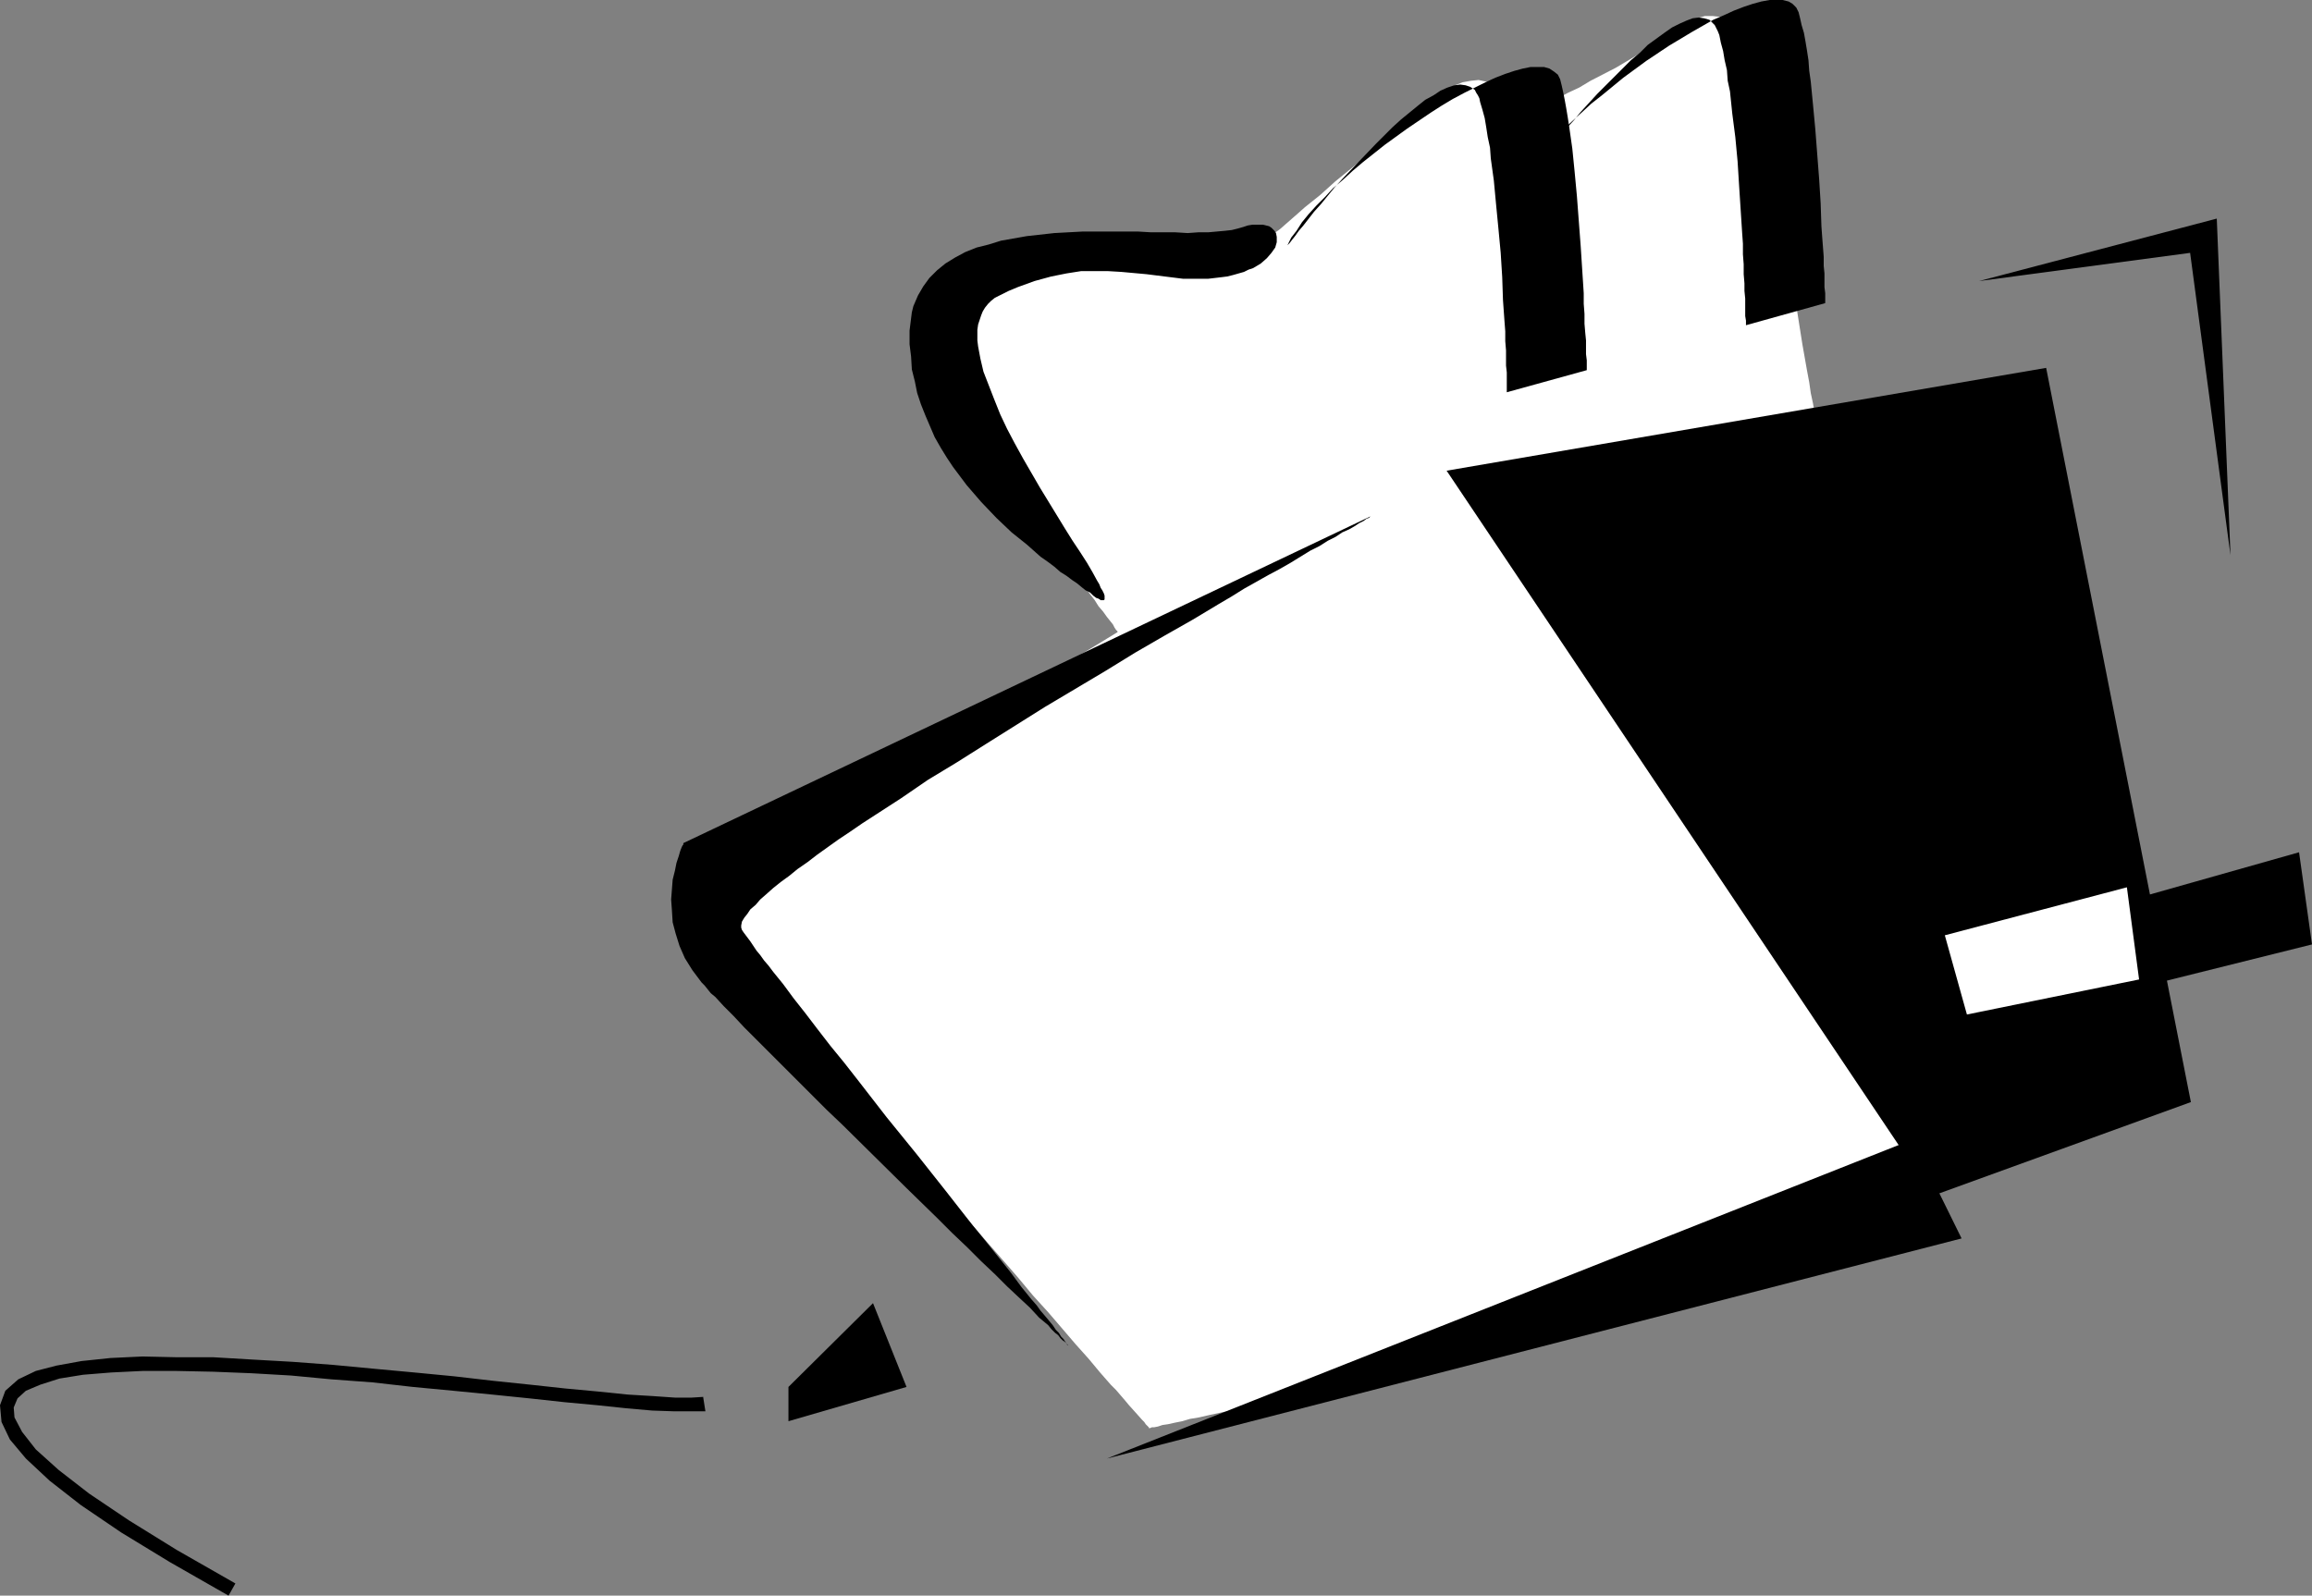
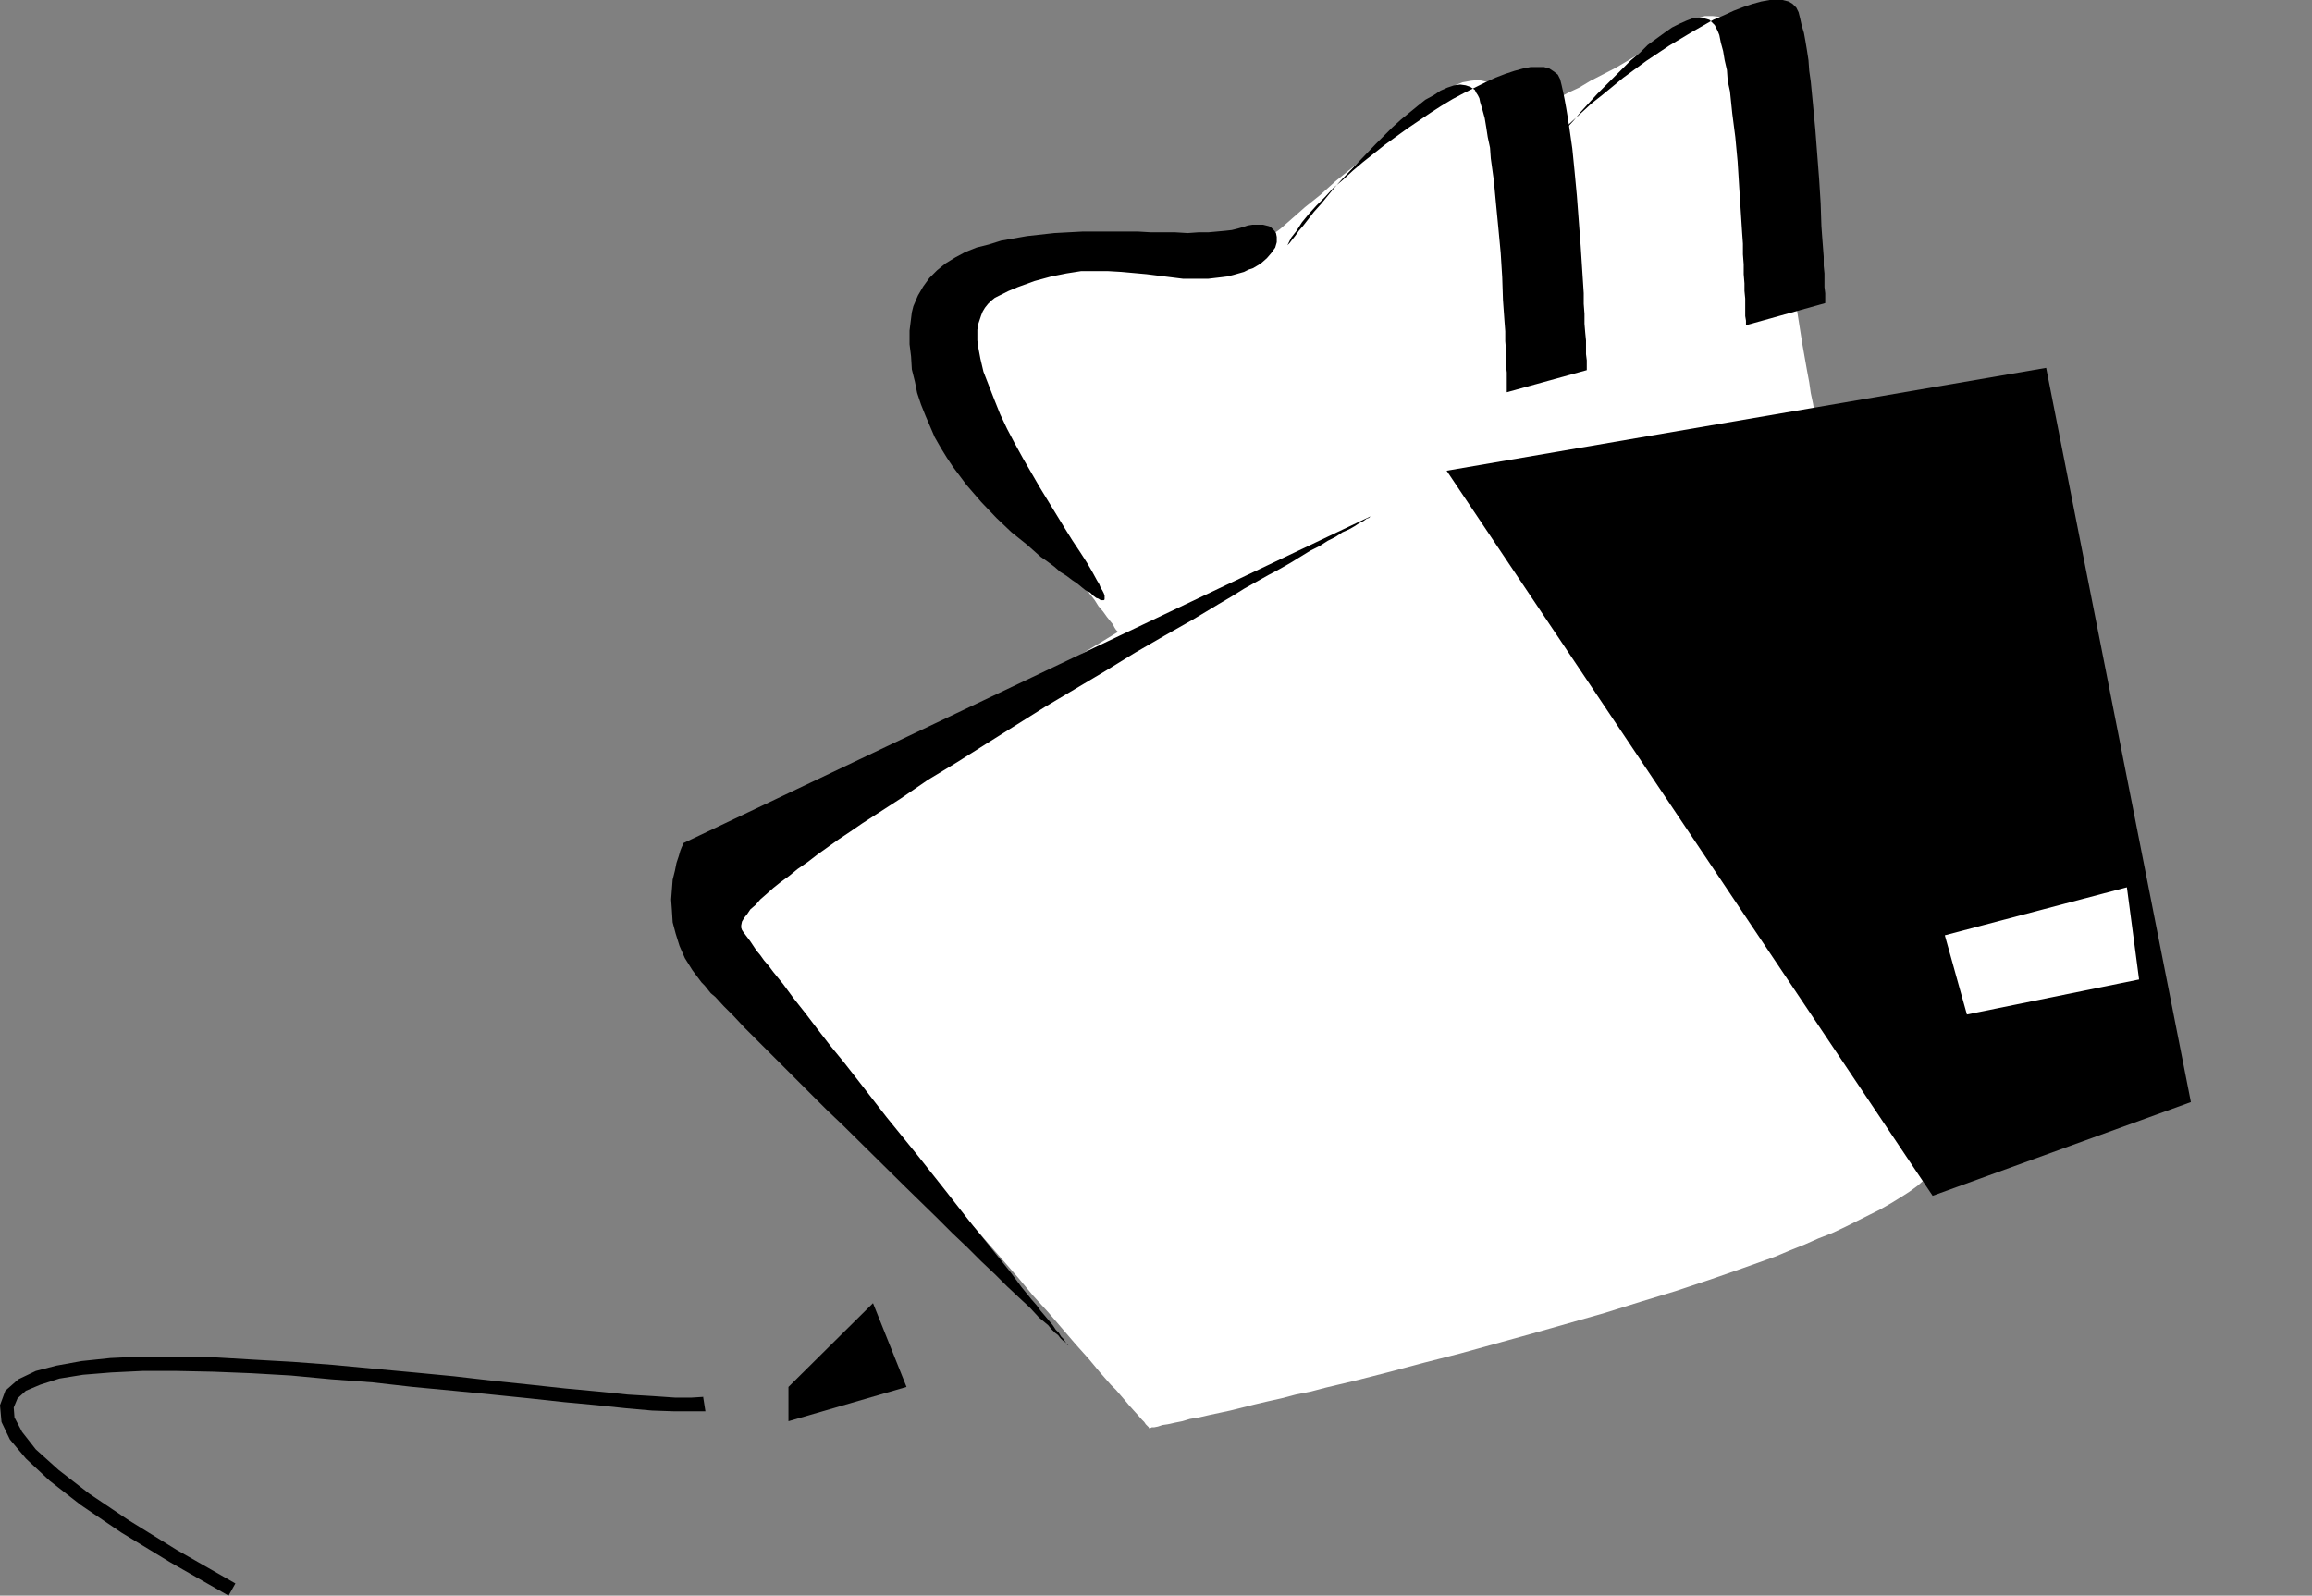
<svg xmlns="http://www.w3.org/2000/svg" xmlns:ns1="http://sodipodi.sourceforge.net/DTD/sodipodi-0.dtd" xmlns:ns2="http://www.inkscape.org/namespaces/inkscape" version="1.0" width="129.766mm" height="89.57mm" id="svg12" ns1:docname="Toaster 26.wmf">
  <rect width="100%" height="100%" fill="#808080" stroke="none" />
  <ns1:namedview id="namedview12" pagecolor="#ffffff" bordercolor="#000000" borderopacity="0.25" ns2:showpageshadow="2" ns2:pageopacity="0.0" ns2:pagecheckerboard="0" ns2:deskcolor="#d1d1d1" ns2:document-units="mm" />
  <defs id="defs1">
    <pattern id="WMFhbasepattern" patternUnits="userSpaceOnUse" width="6" height="6" x="0" y="0" />
  </defs>
  <path style="fill:#ffffff;fill-opacity:1;fill-rule:evenodd;stroke:none" d="M 413.049,244.486 385.9,93.561 v -0.162 0 -0.646 l -0.323,-0.808 -0.162,-1.131 -0.162,-1.454 -0.323,-1.777 -0.323,-1.939 -0.485,-2.262 -0.323,-2.262 -0.485,-2.585 -0.485,-2.747 -0.485,-2.747 -0.485,-3.07 -0.485,-3.07 -0.97,-6.302 -2.101,-12.927 -0.97,-6.302 -0.485,-2.909 -0.323,-2.909 -0.485,-2.747 -0.323,-2.585 -0.323,-2.424 -0.162,-2.262 -0.323,-1.939 -0.162,-1.777 v -1.454 l -0.162,-1.293 v -1.939 l -0.323,-2.101 -0.485,-1.939 -0.646,-1.777 -0.808,-1.616 -0.97,-1.454 -1.131,-1.454 -1.131,-1.131 -1.454,-0.97 -1.293,-0.646 -1.616,-0.485 -1.454,-0.162 h -1.616 l -1.616,0.485 -1.778,0.646 -1.616,1.131 -1.939,1.293 -2.101,1.454 -2.262,1.454 -2.424,1.454 -5.171,3.07 -5.333,2.747 -2.424,1.454 -2.424,1.131 -2.101,1.131 -1.778,0.97 -0.808,0.485 -0.646,0.162 -0.646,0.485 -0.646,0.162 -0.323,0.162 -0.323,0.323 h -0.162 -0.162 v 0 l -0.323,-0.485 -0.485,-0.485 -0.646,-0.646 -0.808,-0.808 -0.97,-0.646 -1.131,-0.808 -1.131,-0.808 -1.454,-0.808 -1.293,-0.485 -1.616,-0.323 -1.454,-0.323 -1.616,0.162 -1.778,0.323 -1.616,0.646 -0.808,0.485 -0.808,0.485 -0.97,0.808 -0.97,0.808 -1.131,0.808 -1.293,0.97 -1.293,1.131 -1.454,1.131 -3.07,2.585 -3.232,2.585 -3.394,2.909 -6.949,5.656 -3.232,2.909 -3.232,2.585 -1.454,1.293 -1.293,1.131 -1.293,1.131 -1.293,1.131 -1.131,0.808 -0.97,0.97 -0.808,0.646 -0.808,0.646 -0.485,0.485 -0.485,0.323 -0.323,0.323 v 0 h -0.162 -0.485 -0.646 l -0.97,-0.162 h -1.293 l -1.293,-0.162 -1.616,-0.162 h -1.778 l -1.939,-0.162 -2.101,-0.162 h -2.262 l -2.262,-0.162 -4.848,-0.162 -5.171,-0.162 -5.171,-0.162 -5.171,0.162 -5.01,0.162 -2.262,0.162 -2.262,0.162 -2.101,0.162 -1.939,0.323 -1.778,0.323 -1.778,0.323 -1.454,0.485 -1.131,0.323 -1.131,0.646 -0.646,0.646 -1.293,1.293 -0.97,1.616 -1.131,1.777 -0.808,1.777 -0.646,2.101 -0.646,2.101 -0.485,2.101 -0.162,2.424 -0.162,2.262 v 2.424 l 0.162,2.424 0.485,2.424 0.485,2.262 0.808,2.262 0.97,2.262 1.131,2.262 0.646,1.131 0.808,1.131 0.808,1.454 0.97,1.454 1.131,1.454 1.131,1.616 2.262,3.555 2.586,3.555 2.586,3.878 5.333,7.433 2.586,3.717 2.424,3.393 1.293,1.616 0.97,1.454 1.131,1.454 0.808,1.293 0.97,1.131 0.808,1.131 0.646,0.808 0.646,0.808 0.323,0.646 0.323,0.485 0.323,0.323 v 0.162 l -81.123,49.447 -0.162,0.162 -0.323,0.162 -0.323,0.323 -0.323,0.485 -0.485,0.646 -0.485,0.808 -0.323,0.97 -0.162,1.293 v 1.454 0.97 l 0.323,0.808 0.162,0.97 0.323,0.97 0.323,1.131 0.485,1.293 0.485,1.293 0.808,1.293 0.646,1.454 0.97,1.454 0.97,1.616 1.131,1.616 1.293,1.777 1.454,1.939 0.808,0.97 0.808,0.97 0.808,1.293 1.131,1.131 2.101,2.585 2.262,2.909 2.586,3.07 2.747,3.232 2.909,3.555 3.07,3.555 3.232,3.717 3.394,3.878 6.787,7.918 13.898,16.159 3.394,3.878 3.232,3.717 3.232,3.878 3.232,3.555 2.909,3.393 2.909,3.393 2.747,3.07 2.424,2.909 2.262,2.585 1.131,1.131 0.97,1.131 0.97,1.131 0.808,0.97 1.454,1.616 1.293,1.454 0.485,0.485 0.323,0.485 0.323,0.323 0.323,0.323 v 0.162 h 0.162 0.162 l 0.323,-0.162 h 0.485 l 0.808,-0.162 0.97,-0.323 1.131,-0.162 1.454,-0.323 1.616,-0.323 1.616,-0.485 1.939,-0.323 2.101,-0.485 2.262,-0.485 2.262,-0.485 2.586,-0.646 2.586,-0.646 2.747,-0.646 2.909,-0.646 3.07,-0.808 3.232,-0.646 3.07,-0.808 3.394,-0.808 3.394,-0.808 6.949,-1.777 7.272,-1.939 7.595,-1.939 7.595,-2.101 7.595,-2.101 15.352,-4.363 7.757,-2.424 7.434,-2.262 7.272,-2.424 6.949,-2.424 6.787,-2.424 3.07,-1.293 3.232,-1.293 2.909,-1.293 2.909,-1.131 2.747,-1.293 2.586,-1.293 2.586,-1.293 2.262,-1.131 2.262,-1.293 2.101,-1.293 1.778,-1.131 1.778,-1.293 1.454,-1.293 1.454,-1.131 1.131,-1.131 0.97,-1.293 0.646,-1.131 z" id="path1" />
-   <path style="fill:#000000;fill-opacity:1;fill-rule:evenodd;stroke:none" d="m 234.805,309.445 170.973,-67.706 10.342,21.007 z" id="path2" />
  <path style="fill:#000000;fill-opacity:1;fill-rule:evenodd;stroke:none" d="M 409.979,253.697 306.878,99.863 434.057,78.048 464.761,233.821 Z" id="path3" />
  <path style="fill:#000000;fill-opacity:1;fill-rule:evenodd;stroke:none" d="m 226.725,285.53 -0.162,-0.162 -0.162,-0.162 -0.162,-0.162 -0.323,-0.485 -0.323,-0.485 -0.485,-0.485 -0.485,-0.808 -0.646,-0.646 -0.646,-0.97 -0.808,-0.97 -0.808,-0.97 -0.97,-1.131 -0.808,-1.131 -1.131,-1.293 -2.101,-2.585 -2.262,-3.07 -2.586,-3.232 -2.586,-3.232 -2.909,-3.555 -2.909,-3.717 -2.909,-3.717 -6.141,-7.756 -6.302,-7.756 -6.141,-7.918 -2.909,-3.717 -2.909,-3.555 -2.747,-3.555 -2.586,-3.393 -2.424,-3.07 -2.262,-3.07 -2.101,-2.585 -0.97,-1.293 -0.97,-1.131 -0.808,-1.131 -0.808,-0.97 -0.646,-0.97 -0.646,-0.97 -0.485,-0.646 -0.485,-0.646 -0.485,-0.646 -0.323,-0.485 -0.162,-0.485 v -0.485 l 0.162,-0.808 0.485,-0.808 0.646,-0.808 0.646,-0.97 1.131,-0.97 0.97,-1.131 1.293,-1.131 1.454,-1.293 1.616,-1.293 1.778,-1.293 1.778,-1.454 2.101,-1.454 2.101,-1.616 2.262,-1.616 2.262,-1.616 2.424,-1.616 2.586,-1.777 2.747,-1.777 5.494,-3.555 5.656,-3.878 6.141,-3.717 6.141,-3.878 12.605,-7.918 12.766,-7.595 6.302,-3.878 6.141,-3.555 5.979,-3.393 5.656,-3.393 2.747,-1.616 2.586,-1.616 2.586,-1.454 2.586,-1.454 2.424,-1.293 2.262,-1.293 2.101,-1.293 2.101,-1.293 1.939,-0.97 1.778,-1.131 1.616,-0.808 1.454,-0.97 1.454,-0.646 1.131,-0.646 0.97,-0.646 0.97,-0.485 0.646,-0.485 0.485,-0.162 0.162,-0.162 0.162,-0.162 -145.763,69.322 v 0.162 0.162 l -0.162,0.162 -0.162,0.323 -0.323,0.808 -0.323,1.131 -0.485,1.454 -0.323,1.616 -0.485,1.939 -0.162,2.101 -0.162,2.101 0.162,2.262 0.162,2.585 0.646,2.424 0.808,2.585 1.131,2.585 0.808,1.293 0.808,1.293 0.97,1.293 0.97,1.293 0.646,0.646 0.646,0.808 0.646,0.808 0.97,0.808 1.778,1.939 2.101,2.101 2.262,2.424 2.586,2.585 2.586,2.585 2.909,2.909 3.07,3.07 3.07,3.07 3.232,3.232 3.394,3.232 13.413,13.25 6.626,6.464 3.232,3.232 3.232,3.07 2.909,2.909 2.909,2.747 2.586,2.585 2.586,2.424 2.262,2.101 1.939,2.101 0.97,0.808 0.97,0.808 0.646,0.808 0.808,0.808 0.646,0.485 0.485,0.646 0.485,0.485 0.485,0.323 0.323,0.323 0.162,0.323 h 0.162 z" id="path4" />
  <path style="fill:#000000;fill-opacity:1;fill-rule:evenodd;stroke:none" d="m 230.28,125.232 0.97,0.485 0.646,0.646 0.646,0.485 0.485,0.162 0.485,0.323 h 0.323 0.323 l 0.162,-0.162 v -0.162 -0.323 -0.323 l -0.162,-0.485 -0.323,-0.646 -0.323,-0.485 -0.323,-0.808 -0.485,-0.808 -0.97,-1.778 -1.131,-1.939 -1.454,-2.262 -1.616,-2.424 -1.616,-2.585 -1.778,-2.909 -1.778,-2.909 -1.778,-2.909 -3.555,-6.14 -1.778,-3.232 -1.616,-3.07 -1.454,-3.07 -1.293,-3.232 -1.131,-2.909 -1.131,-2.909 -0.646,-2.747 -0.485,-2.585 -0.162,-1.293 v -2.262 l 0.162,-1.131 0.323,-0.97 0.323,-0.97 0.323,-0.808 0.485,-0.808 0.646,-0.808 0.646,-0.646 0.808,-0.646 0.97,-0.485 1.939,-0.97 1.939,-0.808 1.778,-0.646 1.778,-0.646 1.778,-0.485 1.778,-0.485 3.232,-0.646 3.07,-0.485 h 2.909 2.909 l 2.747,0.162 5.333,0.485 5.171,0.646 2.586,0.323 h 2.747 2.586 l 2.747,-0.323 1.293,-0.162 1.293,-0.323 1.131,-0.323 1.131,-0.323 0.97,-0.485 0.97,-0.323 1.616,-0.97 1.293,-1.131 0.97,-1.131 0.808,-1.131 0.323,-1.131 v -1.131 l -0.162,-0.808 -0.323,-0.485 -0.323,-0.323 -0.323,-0.323 -0.485,-0.323 -0.646,-0.162 -0.646,-0.162 h -0.646 -0.808 -0.808 l -0.97,0.162 -0.97,0.323 -1.131,0.323 -1.293,0.323 -1.454,0.162 -1.778,0.162 -1.778,0.162 h -2.101 l -2.262,0.162 -2.586,-0.162 h -2.424 -2.747 l -2.747,-0.162 h -5.818 -5.979 l -5.979,0.323 -2.909,0.323 -2.909,0.323 -2.747,0.485 -2.747,0.485 -2.586,0.808 -2.586,0.646 -2.424,0.97 -2.101,1.131 -2.101,1.293 -1.778,1.454 -1.616,1.616 -1.293,1.777 -1.131,1.939 -0.485,1.131 -0.485,1.131 -0.323,1.293 -0.162,1.293 -0.162,1.293 -0.162,1.293 v 2.909 l 0.323,2.585 0.162,2.747 0.646,2.585 0.485,2.424 0.808,2.424 0.97,2.424 0.97,2.262 0.97,2.262 1.293,2.262 1.293,2.101 1.293,1.939 1.454,1.939 1.454,1.939 3.07,3.555 3.232,3.393 3.232,3.07 3.232,2.585 2.909,2.585 1.616,1.131 1.293,0.97 1.293,1.131 1.293,0.808 1.293,0.97 0.97,0.646 0.97,0.808 z" id="path5" />
  <path style="fill:#000000;fill-opacity:1;fill-rule:evenodd;stroke:none" d="m 273.104,52.032 0.162,-0.162 0.323,-0.323 0.485,-0.646 0.646,-0.808 0.808,-1.131 0.97,-1.131 1.131,-1.454 1.131,-1.454 1.454,-1.616 1.454,-1.777 1.454,-1.777 1.616,-1.777 3.555,-3.717 3.555,-3.717 3.555,-3.555 1.778,-1.616 1.778,-1.454 1.778,-1.454 1.616,-1.293 1.778,-0.97 1.454,-0.97 1.454,-0.646 1.454,-0.485 1.293,-0.162 1.131,0.162 0.97,0.323 0.485,0.323 0.485,0.323 0.323,0.646 0.323,0.485 0.323,0.646 0.162,0.808 0.485,1.616 0.485,1.777 0.323,1.939 0.323,2.101 0.485,2.262 0.162,2.262 0.646,4.686 0.485,5.171 0.485,5.009 0.485,5.171 0.323,5.171 0.162,4.848 0.162,2.262 0.162,2.262 0.162,2.101 v 2.101 l 0.162,1.939 v 1.616 1.616 l 0.162,1.454 v 1.293 0.97 0.808 1.131 l 16.968,-4.686 v -0.646 -0.646 -0.808 l -0.162,-1.293 v -1.293 -1.616 l -0.162,-1.616 -0.162,-1.939 v -2.101 l -0.162,-2.101 v -2.262 l -0.323,-5.009 -0.323,-5.009 -0.808,-10.665 -0.485,-5.171 -0.485,-4.848 -0.323,-2.262 -0.323,-2.262 -0.323,-2.101 -0.323,-1.939 -0.323,-1.777 -0.323,-1.616 -0.323,-1.454 -0.323,-1.293 -0.485,-0.97 -0.808,-0.646 -0.97,-0.646 -1.131,-0.323 h -1.293 -1.616 l -1.616,0.323 -1.778,0.485 -1.939,0.646 -2.101,0.808 -2.101,0.97 -2.262,1.131 -2.262,1.131 -2.424,1.293 -2.424,1.454 -2.262,1.454 -5.01,3.393 -4.686,3.393 -4.686,3.717 -2.101,1.777 -2.101,1.939 -2.101,1.777 -1.778,1.939 -1.778,1.777 -1.616,1.777 -1.454,1.777 -1.131,1.777 -1.131,1.454 z" id="path6" />
  <path style="fill:#000000;fill-opacity:1;fill-rule:evenodd;stroke:none" d="m 323.684,37.812 0.162,-0.162 0.323,-0.485 0.485,-0.485 0.646,-0.808 0.808,-1.131 0.97,-1.293 1.131,-1.293 1.293,-1.454 1.293,-1.616 1.454,-1.777 1.616,-1.777 1.454,-1.777 3.555,-3.878 3.555,-3.555 3.555,-3.555 1.939,-1.616 1.616,-1.616 1.778,-1.293 1.778,-1.293 1.616,-1.131 1.616,-0.808 1.454,-0.646 1.293,-0.485 1.293,-0.162 1.131,0.162 1.131,0.323 0.323,0.323 0.485,0.485 0.323,0.323 0.323,0.646 0.323,0.646 0.323,0.808 0.323,1.616 0.485,1.777 0.323,1.939 0.485,2.101 0.162,2.262 0.485,2.262 0.485,4.686 0.646,5.009 0.485,5.171 0.323,5.171 0.323,5.009 0.323,5.009 0.162,2.262 v 2.262 l 0.162,2.101 v 2.101 l 0.162,1.939 v 1.616 l 0.162,1.616 v 1.454 1.293 0.97 l 0.162,0.97 v 0.97 l 16.806,-4.686 V 63.828 63.02 62.212 l -0.162,-1.293 v -1.293 -1.616 l -0.162,-1.616 v -1.939 l -0.162,-2.101 -0.162,-2.101 -0.162,-2.262 -0.162,-4.848 -0.323,-5.171 -0.808,-10.503 -0.485,-5.171 -0.485,-5.009 -0.323,-2.262 -0.162,-2.262 -0.323,-2.101 -0.323,-1.939 -0.323,-1.777 -0.485,-1.616 -0.323,-1.454 -0.323,-1.293 -0.485,-0.97 -0.808,-0.808 -0.808,-0.485 L 378.144,0 h -1.293 -1.454 l -1.778,0.323 -1.778,0.485 -1.939,0.646 -2.101,0.808 -2.101,0.97 -2.262,0.97 -2.262,1.293 -2.262,1.293 -2.424,1.454 -2.424,1.454 -4.848,3.232 -4.848,3.555 -4.525,3.717 -2.262,1.777 -2.101,1.939 -1.939,1.777 -1.939,1.777 -1.778,1.939 -1.454,1.777 -1.454,1.777 -1.293,1.616 -0.97,1.616 z" id="path7" />
-   <path style="fill:#000000;fill-opacity:1;fill-rule:evenodd;stroke:none" d="m 420.321,199.887 4.686,16.805 65.448,-16.321 -2.747,-19.552 z" id="path8" />
  <path style="fill:#ffffff;fill-opacity:1;fill-rule:evenodd;stroke:none" d="m 453.772,207.805 -2.586,-19.552 -38.622,10.18 4.686,16.805 z" id="path9" />
-   <path style="fill:#000000;fill-opacity:1;fill-rule:evenodd;stroke:none" d="m 473.164,117.799 -8.565,-64.151 -44.763,5.979 50.419,-13.25 z" id="path10" />
  <path style="fill:#000000;fill-opacity:1;fill-rule:evenodd;stroke:none" d="m 149.157,296.356 h 0.162 l -2.586,0.162 h -3.555 l -4.686,-0.323 -5.333,-0.323 -6.302,-0.646 -6.949,-0.646 -7.434,-0.808 -7.757,-0.808 -8.403,-0.97 -8.403,-0.808 -8.726,-0.808 -8.565,-0.808 -8.565,-0.646 -8.565,-0.485 -8.242,-0.485 h -7.757 l -7.272,-0.162 -6.787,0.323 -6.141,0.646 -5.333,0.97 -4.363,1.131 -3.717,1.777 -2.747,2.424 L 0,298.134 l 0.323,3.555 1.778,3.717 3.394,4.04 5.01,4.686 6.626,5.171 8.565,5.817 10.342,6.302 12.443,7.11 1.454,-2.585 -12.443,-7.11 -10.181,-6.302 -8.403,-5.656 -6.464,-5.009 -4.848,-4.363 -2.909,-3.717 -1.616,-3.07 -0.162,-2.101 0.808,-1.939 1.778,-1.616 3.07,-1.293 4.04,-1.293 5.01,-0.808 5.979,-0.485 6.626,-0.323 h 7.272 l 7.757,0.162 8.08,0.323 8.403,0.485 8.565,0.808 8.726,0.646 8.565,0.97 8.565,0.808 8.242,0.808 7.918,0.808 7.434,0.808 6.949,0.646 6.141,0.646 5.494,0.485 4.686,0.162 h 3.717 2.747 0.162 z" id="path11" />
  <path style="fill:#000000;fill-opacity:1;fill-rule:evenodd;stroke:none" d="m 167.256,301.527 v -7.272 l 17.938,-17.775 7.11,17.775 z" id="path12" />
</svg>